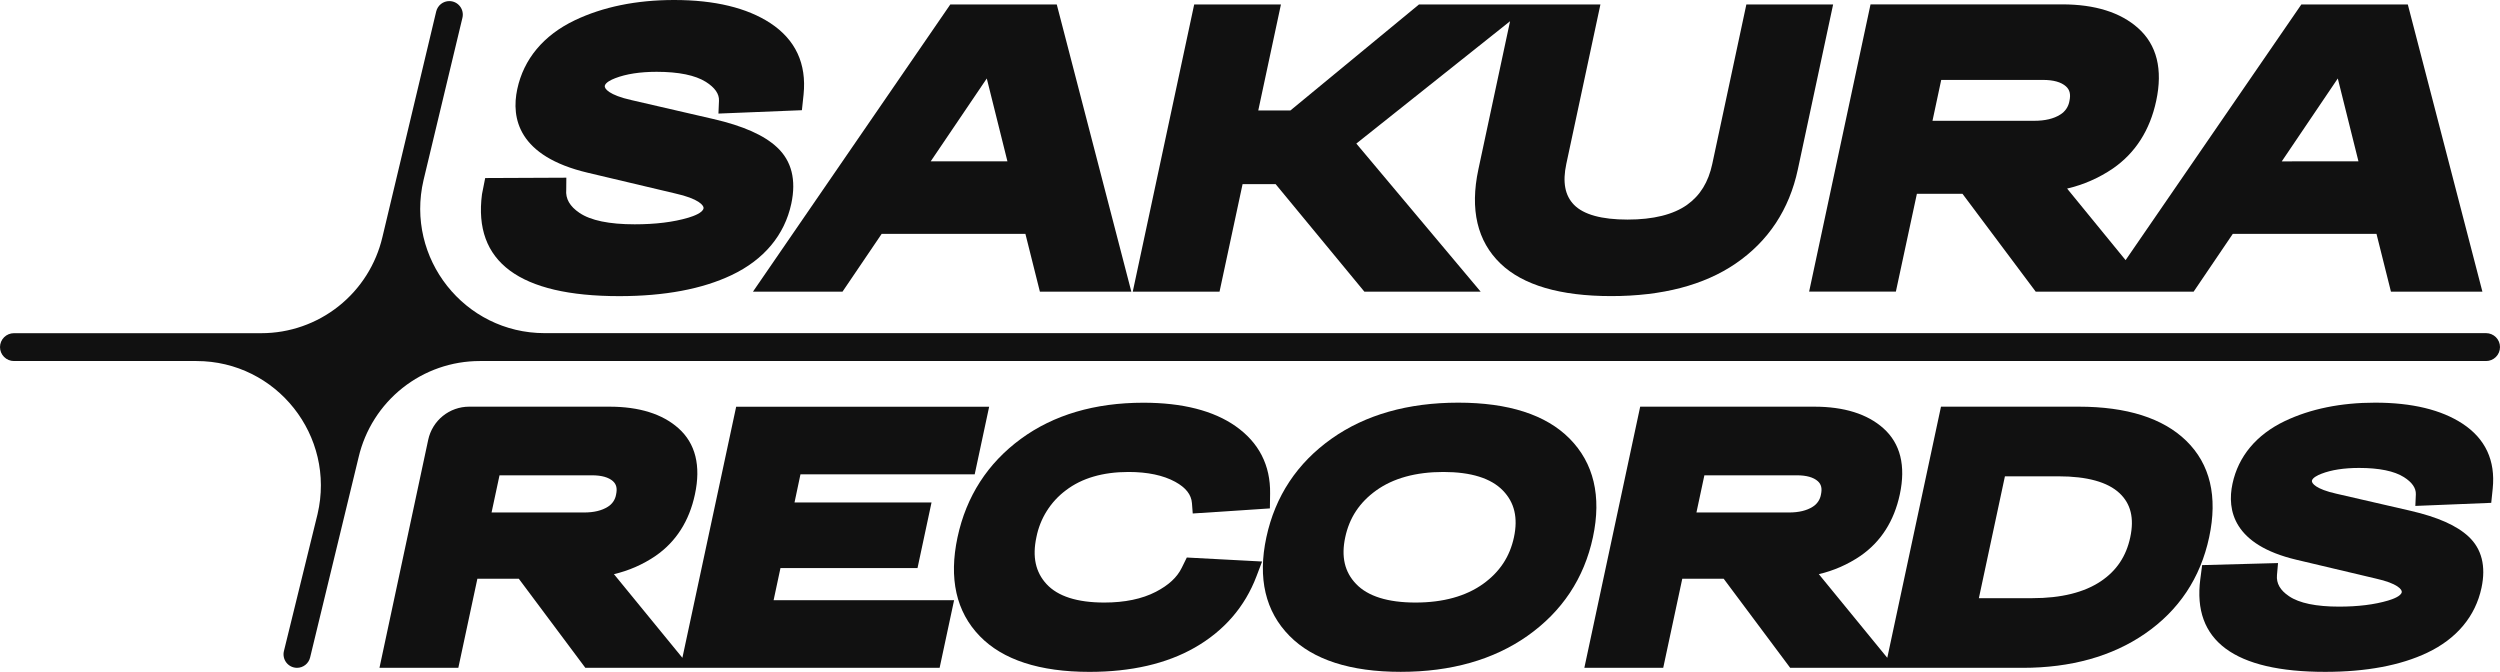
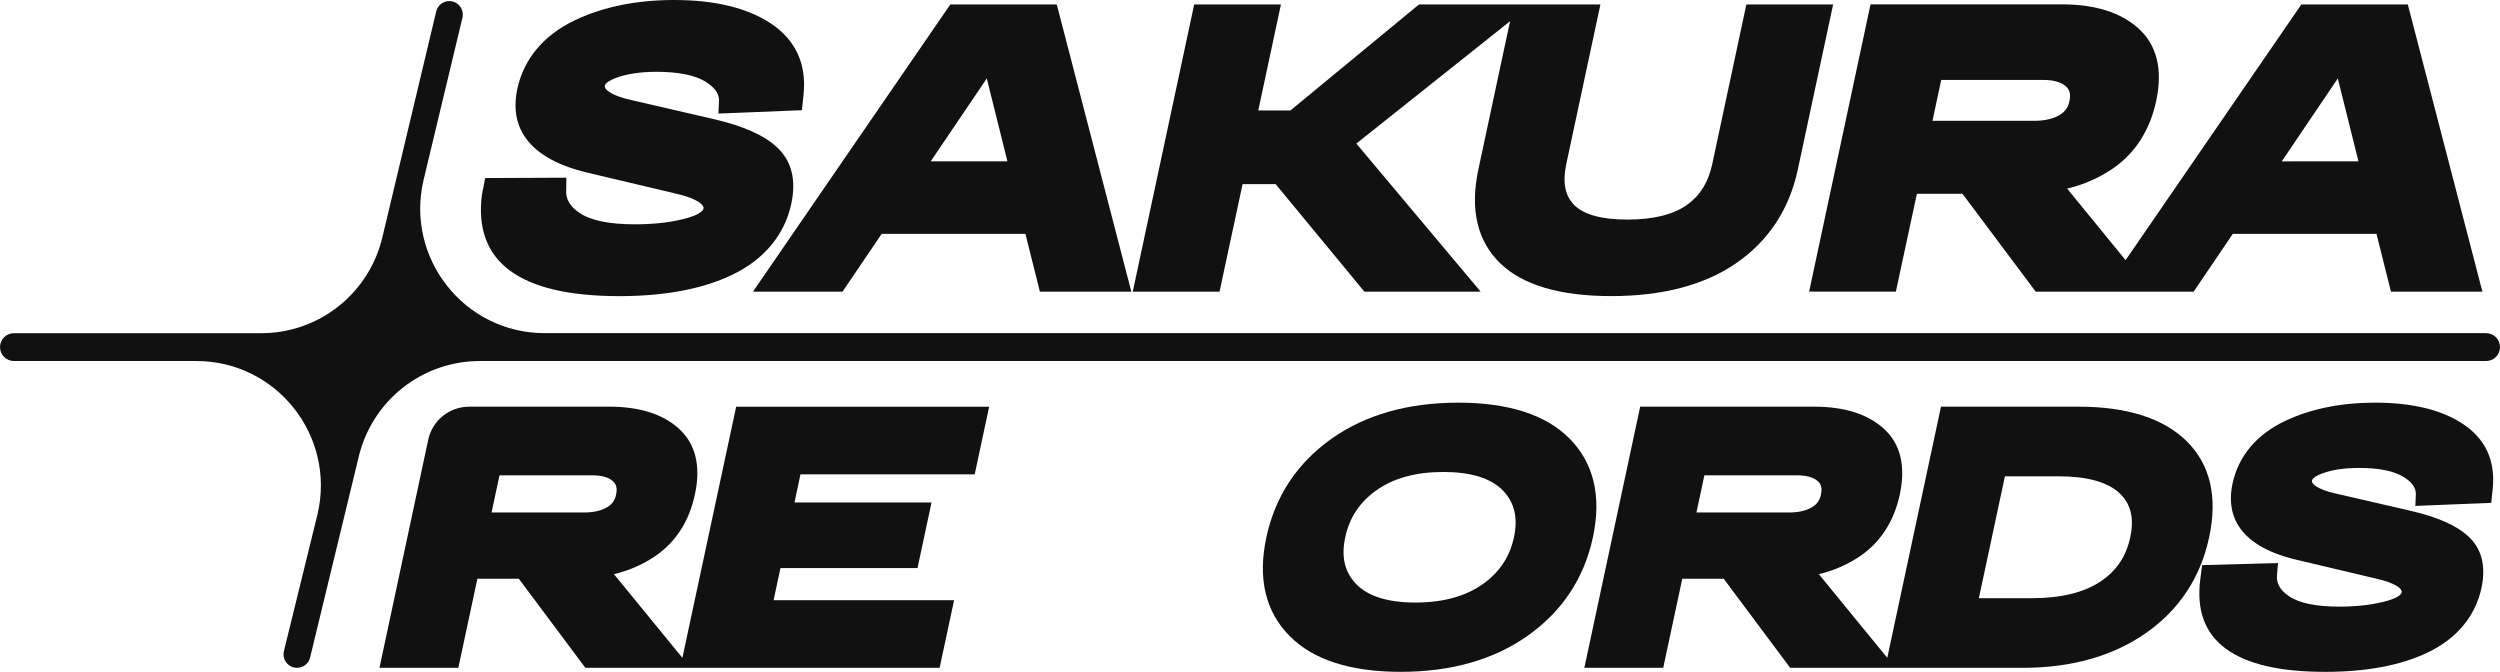
<svg xmlns="http://www.w3.org/2000/svg" width="160" height="43" viewBox="0 0 160 43" fill="none">
  <path d="M40.619 14.356C41.945 14.356 43.103 14.215 44.063 13.929C44.397 13.828 44.965 13.621 45.025 13.34C45.064 13.156 44.733 12.718 43.2 12.378L37.612 11.054C33.167 10.003 32.707 7.565 33.105 5.704C33.517 3.776 34.788 2.255 36.781 1.301C38.587 0.438 40.729 0 43.148 0C45.733 0 47.804 0.498 49.304 1.481C50.912 2.539 51.628 4.075 51.429 6.046L51.322 7.053L45.98 7.269L46.015 6.451C46.037 6.012 45.752 5.606 45.18 5.243C44.499 4.814 43.437 4.596 42.023 4.596C40.964 4.596 40.072 4.734 39.372 5.005C39.094 5.11 38.75 5.287 38.706 5.491C38.666 5.668 38.975 6.086 40.42 6.408L45.651 7.616C47.565 8.058 48.9 8.651 49.732 9.429C50.663 10.297 50.969 11.51 50.643 13.037C50.213 15.043 48.892 16.623 46.823 17.606C44.941 18.5 42.524 18.953 39.637 18.953C33.239 18.953 30.281 16.759 30.847 12.431L31.052 11.395L36.246 11.372L36.239 12.142C36.188 12.72 36.465 13.206 37.089 13.626C37.806 14.111 38.993 14.356 40.619 14.356Z" fill="#111111" />
  <path fill-rule="evenodd" clip-rule="evenodd" d="M56.428 14.966L53.92 18.667H48.189L60.819 0.286H67.633L72.406 18.667H66.553L65.626 14.966H56.428ZM63.154 5.022L59.566 10.324H64.475L63.154 5.022Z" fill="#111111" />
  <path d="M79.525 11.784H81.64L87.321 18.667H94.763L86.805 9.188L96.644 1.358L94.616 10.842C94.067 13.412 94.544 15.44 96.035 16.871C97.472 18.251 99.855 18.95 103.117 18.95C106.38 18.95 109.058 18.25 111.078 16.87C113.174 15.439 114.513 13.411 115.062 10.842L117.32 0.286H111.767L109.585 10.494C109.336 11.657 108.81 12.512 107.975 13.107C107.093 13.734 105.812 14.053 104.165 14.053C102.504 14.053 101.351 13.734 100.736 13.107C100.155 12.512 99.995 11.657 100.243 10.494L102.427 0.286H90.814L82.586 7.07H80.529L81.98 0.286H76.428L72.496 18.667H78.05L79.525 11.784Z" fill="#111111" />
  <path fill-rule="evenodd" clip-rule="evenodd" d="M125.598 12.402H122.681L121.336 18.663H115.784L119.714 0.28H131.981C134.076 0.28 135.709 0.791 136.838 1.799C138.039 2.87 138.429 4.436 137.997 6.454C137.595 8.333 136.665 9.788 135.23 10.781C134.339 11.388 133.344 11.825 132.295 12.069L136.038 16.649L147.286 0.286H154.1L158.874 18.667H153.021L152.095 14.966H142.9L140.392 18.667H130.286L125.598 12.402ZM149.619 5.022L146.033 10.328L150.941 10.324L149.619 5.022ZM130.196 7.731C130.882 7.731 131.44 7.598 131.854 7.335C132.011 7.24 132.144 7.113 132.246 6.962C132.348 6.81 132.416 6.638 132.445 6.458C132.535 6.034 132.466 5.747 132.22 5.527C131.914 5.253 131.422 5.115 130.755 5.115H124.238L123.679 7.731H130.196Z" fill="#111111" />
  <path fill-rule="evenodd" clip-rule="evenodd" d="M49.95 36.355H58.721L59.618 32.157H50.849L51.23 30.357H62.381L63.306 26.029H47.115L43.673 42.1L39.292 36.746C40.246 36.523 41.15 36.126 41.959 35.575C43.264 34.672 44.111 33.349 44.475 31.641C44.868 29.807 44.513 28.382 43.422 27.408C42.394 26.492 40.908 26.027 39.002 26.027H30.024C29.412 26.027 28.818 26.237 28.341 26.622C27.865 27.007 27.535 27.544 27.406 28.144L24.286 42.741H29.333L30.552 37.041H33.205L37.462 42.741H60.136L61.062 38.412H49.511L49.95 36.355ZM37.385 32.799H31.46L31.969 30.42H37.893C38.499 30.42 38.947 30.546 39.227 30.794C39.45 30.994 39.512 31.256 39.431 31.641C39.405 31.805 39.343 31.962 39.251 32.099C39.158 32.237 39.036 32.352 38.894 32.438C38.515 32.677 38.009 32.799 37.385 32.799Z" fill="#111111" />
-   <path d="M73.976 37.875C74.791 37.452 75.333 36.951 75.631 36.341L75.956 35.681L80.774 35.937L80.414 36.884C79.672 38.837 78.342 40.372 76.463 41.447C74.661 42.477 72.395 43 69.728 43C66.54 43 64.176 42.231 62.704 40.71C61.195 39.153 60.717 37.026 61.281 34.388C61.841 31.768 63.208 29.647 65.341 28.084C67.433 26.551 70.069 25.774 73.176 25.774C75.678 25.774 77.666 26.281 79.087 27.282C80.571 28.328 81.312 29.776 81.287 31.584L81.273 32.538L76.335 32.863L76.285 32.202C76.243 31.654 75.892 31.207 75.214 30.836C74.449 30.418 73.445 30.206 72.228 30.206C70.588 30.206 69.24 30.599 68.222 31.375C67.239 32.107 66.564 33.18 66.329 34.384C66.061 35.637 66.274 36.619 66.98 37.383C67.702 38.166 68.946 38.563 70.676 38.563C71.986 38.563 73.095 38.331 73.976 37.875Z" fill="#111111" />
  <path fill-rule="evenodd" clip-rule="evenodd" d="M100.451 28.067C98.936 26.54 96.539 25.77 93.327 25.77C90.115 25.77 87.388 26.543 85.232 28.068C83.017 29.632 81.613 31.757 81.048 34.384C80.483 37.012 80.985 39.136 82.531 40.7C84.037 42.226 86.43 42.998 89.645 42.998C92.86 42.998 95.586 42.225 97.751 40.702C99.973 39.137 101.385 37.012 101.947 34.384C102.509 31.757 102 29.631 100.451 28.067ZM94.915 37.372C93.81 38.161 92.356 38.563 90.591 38.563C88.825 38.563 87.543 38.162 86.79 37.373C86.055 36.61 85.828 35.631 86.095 34.384C86.361 33.137 87.007 32.16 88.068 31.394C89.164 30.605 90.614 30.206 92.378 30.206C94.143 30.206 95.426 30.606 96.188 31.396C96.929 32.16 97.159 33.138 96.893 34.384C96.626 35.63 95.981 36.607 94.915 37.372Z" fill="#111111" />
  <path fill-rule="evenodd" clip-rule="evenodd" d="M133.036 26.027C136.117 26.027 138.433 26.762 139.919 28.21C141.451 29.703 141.943 31.781 141.386 34.384C140.829 36.988 139.446 39.066 137.275 40.559C135.173 42.006 132.541 42.741 129.459 42.741H114.572L110.317 37.041H107.665L106.446 42.741H101.398L104.972 26.027H116.114C118.02 26.027 119.507 26.492 120.534 27.408C121.626 28.382 121.98 29.807 121.588 31.641C121.223 33.349 120.376 34.672 119.072 35.575C118.262 36.126 117.358 36.523 116.405 36.746L120.786 42.1L124.223 26.027H133.036ZM108.572 32.799H114.497C115.121 32.799 115.628 32.677 116.006 32.438C116.148 32.352 116.269 32.236 116.362 32.099C116.455 31.961 116.516 31.805 116.543 31.641C116.624 31.256 116.562 30.994 116.338 30.794C116.059 30.546 115.611 30.42 115.005 30.42H109.08L108.572 32.799ZM130.071 38.283C131.908 38.283 133.381 37.92 134.452 37.202C135.462 36.524 136.077 35.602 136.337 34.384C136.597 33.166 136.374 32.244 135.653 31.566C134.889 30.848 133.572 30.484 131.738 30.484H128.315L126.648 38.283H130.071Z" fill="#111111" />
  <path d="M157.987 34.339C157.229 33.633 156.016 33.093 154.272 32.69L149.524 31.596C148.21 31.303 147.928 30.923 147.963 30.763C148.003 30.577 148.316 30.419 148.572 30.32C149.208 30.073 150.019 29.948 150.982 29.948C152.267 29.948 153.233 30.146 153.852 30.537C154.373 30.867 154.629 31.236 154.614 31.636L154.582 32.379L159.439 32.182L159.534 31.267C159.715 29.474 159.066 28.078 157.603 27.116C156.242 26.223 154.365 25.77 152.009 25.77C149.81 25.77 147.863 26.168 146.221 26.952C144.411 27.819 143.253 29.203 142.879 30.959C142.517 32.651 142.935 34.871 146.974 35.825L152.054 37.028C153.447 37.337 153.748 37.736 153.712 37.903C153.658 38.157 153.141 38.345 152.839 38.435C151.966 38.694 150.912 38.824 149.707 38.824C148.229 38.824 147.15 38.601 146.498 38.157C145.927 37.775 145.679 37.333 145.726 36.807L145.794 36.036L140.937 36.167L140.819 37.07C140.306 41.004 142.994 42.999 148.81 42.999C151.435 42.999 153.633 42.587 155.344 41.774C157.226 40.881 158.427 39.444 158.816 37.62C159.11 36.232 158.832 35.128 157.987 34.339Z" fill="#111111" />
  <path d="M159.739 21.582C159.906 21.749 160 21.976 160 22.213C160 22.45 159.906 22.677 159.739 22.844C159.572 23.012 159.345 23.106 159.109 23.106H30.704C28.908 23.106 27.166 23.714 25.759 24.831C24.352 25.948 23.363 27.508 22.952 29.259L19.847 42.08C19.801 42.268 19.693 42.436 19.541 42.556C19.389 42.675 19.2 42.741 19.007 42.741C18.876 42.74 18.747 42.71 18.629 42.653C18.512 42.595 18.409 42.511 18.328 42.408C18.248 42.305 18.192 42.185 18.165 42.056C18.137 41.928 18.139 41.796 18.171 41.668L20.323 32.903C21.495 27.898 17.704 23.106 12.571 23.106H0.891C0.655 23.106 0.428 23.012 0.261 22.844C0.094 22.677 0 22.45 0 22.213C0.001 21.977 0.095 21.75 0.262 21.584C0.43 21.417 0.656 21.324 0.891 21.324H16.725C18.52 21.324 20.263 20.716 21.67 19.599C23.078 18.481 24.066 16.92 24.476 15.169L27.918 0.729C27.964 0.541 28.072 0.374 28.223 0.254C28.375 0.135 28.563 0.07 28.756 0.07C28.887 0.07 29.017 0.1 29.135 0.157C29.253 0.215 29.356 0.299 29.437 0.403C29.518 0.506 29.574 0.627 29.601 0.756C29.628 0.884 29.626 1.017 29.594 1.145L27.107 11.524C25.934 16.529 29.726 21.321 34.857 21.321H159.109C159.345 21.321 159.571 21.415 159.739 21.582Z" fill="#111111" />
</svg>